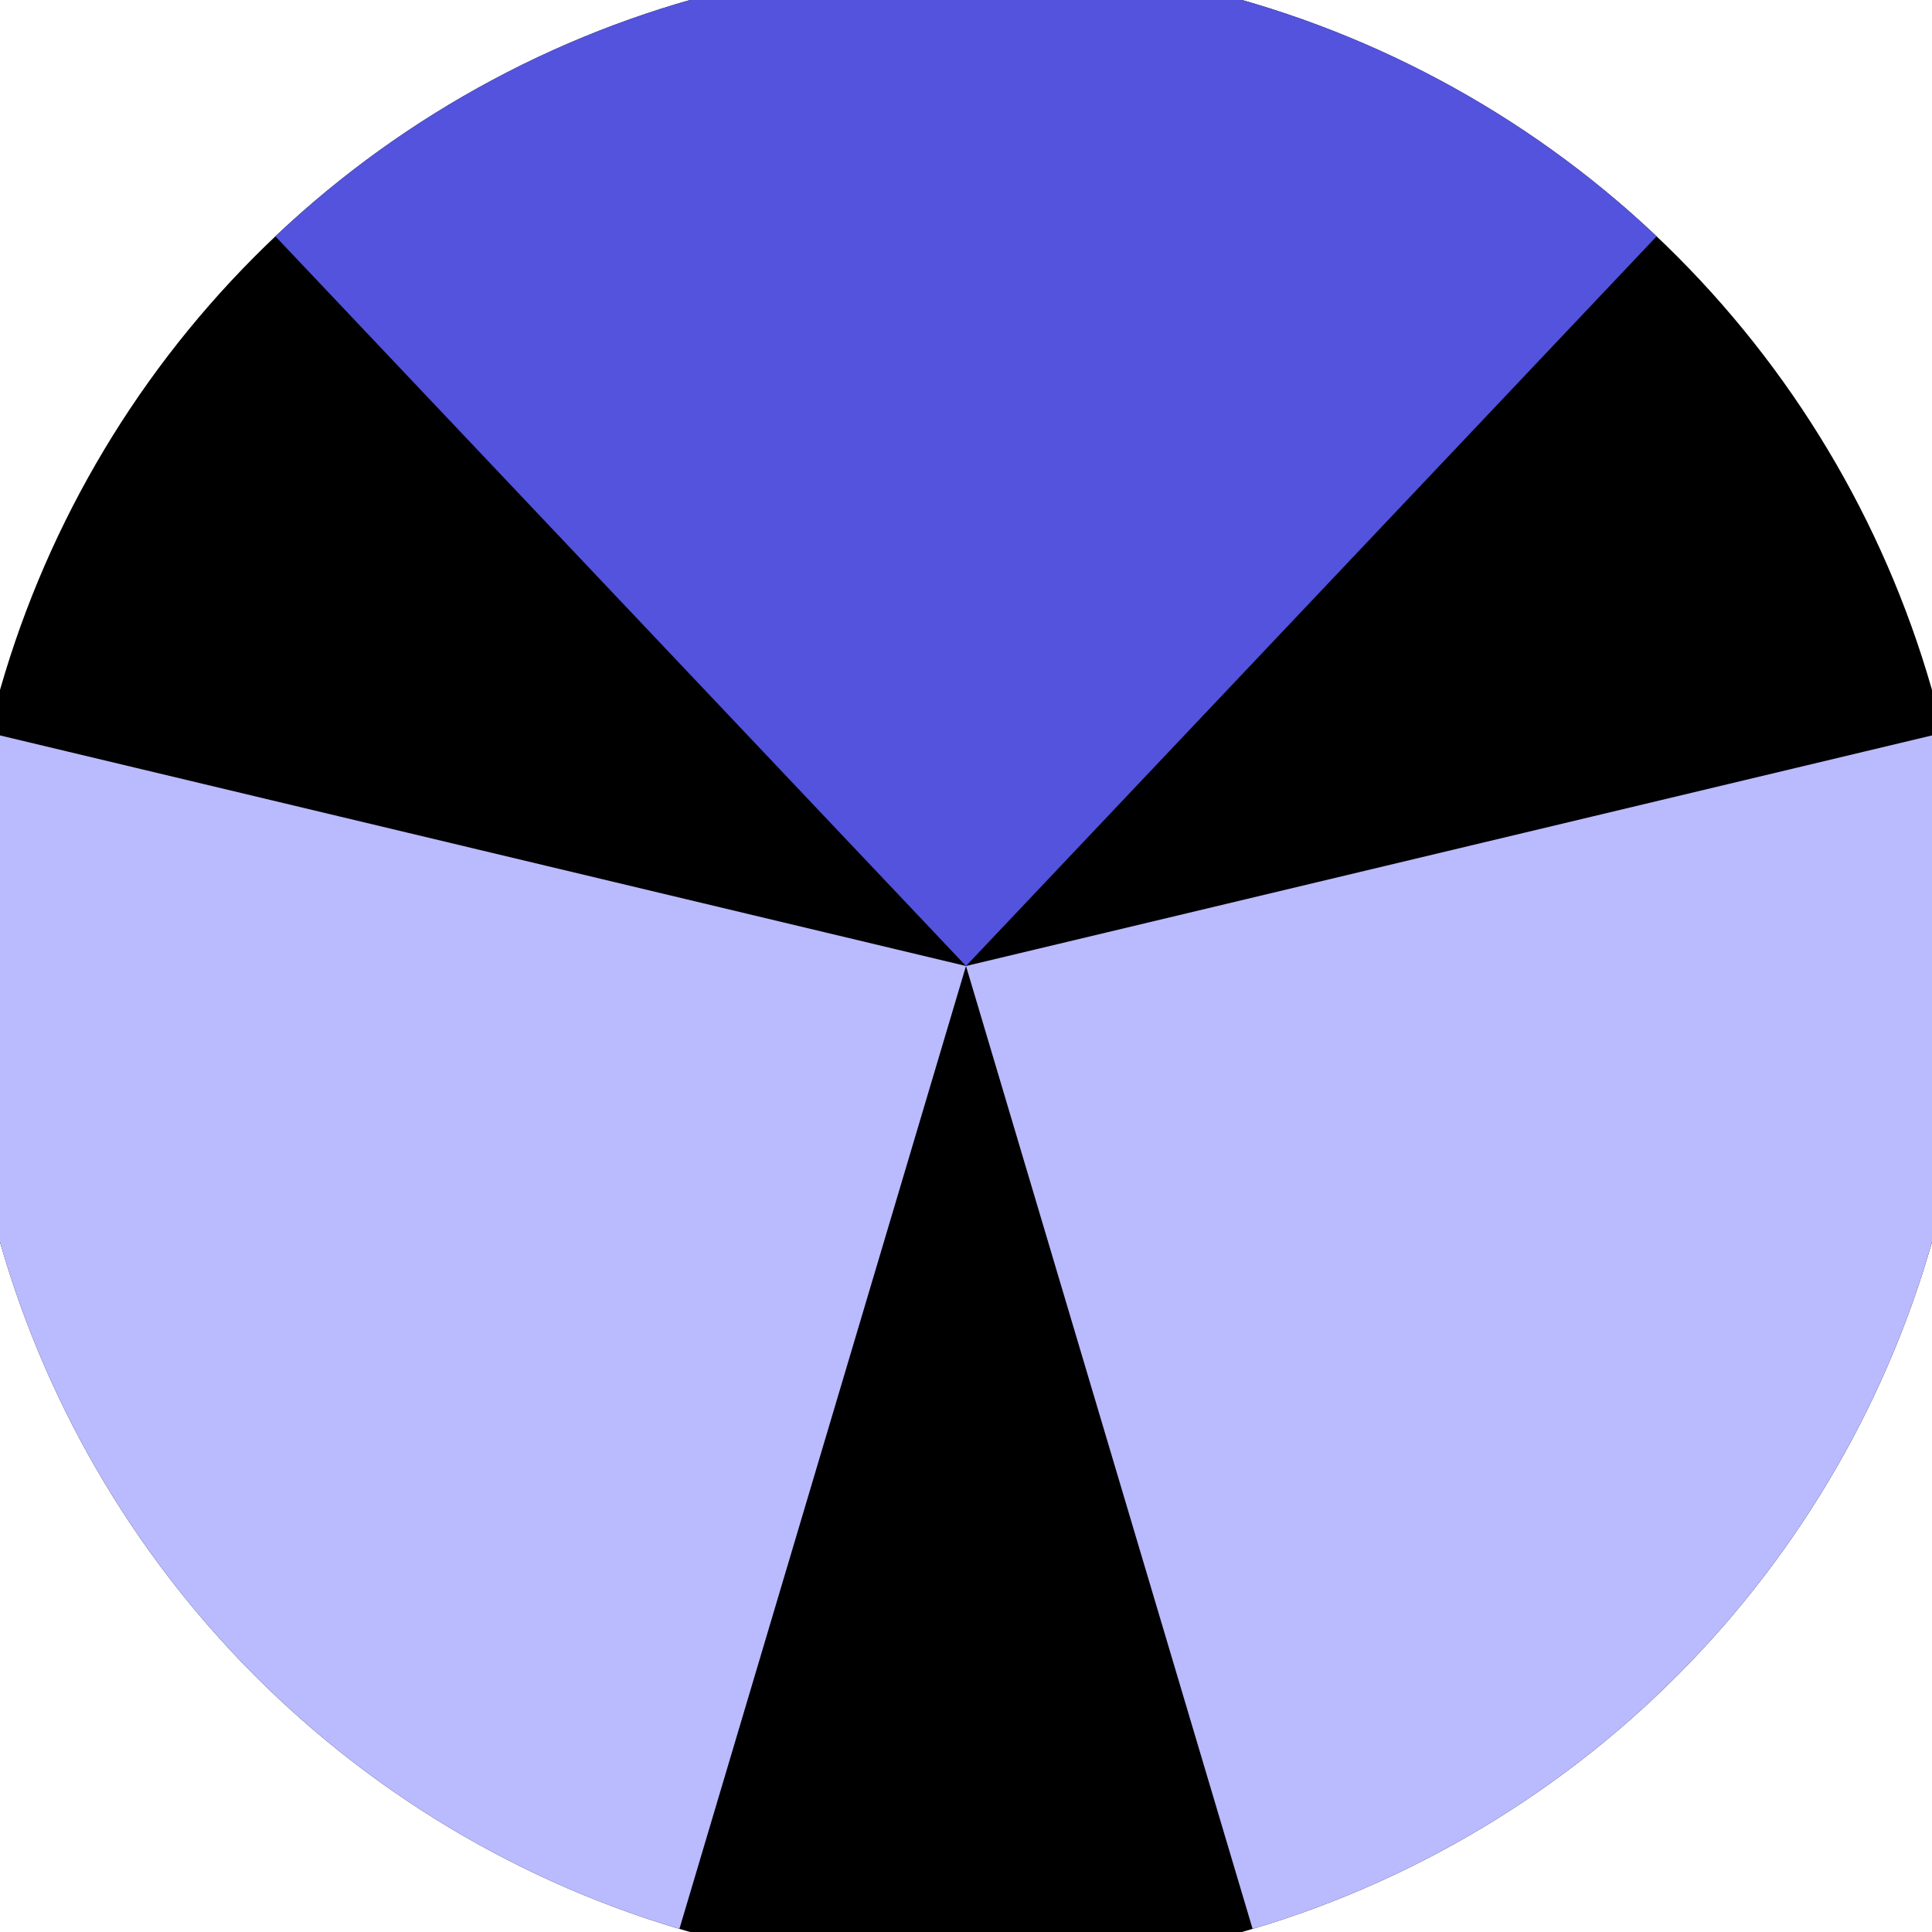
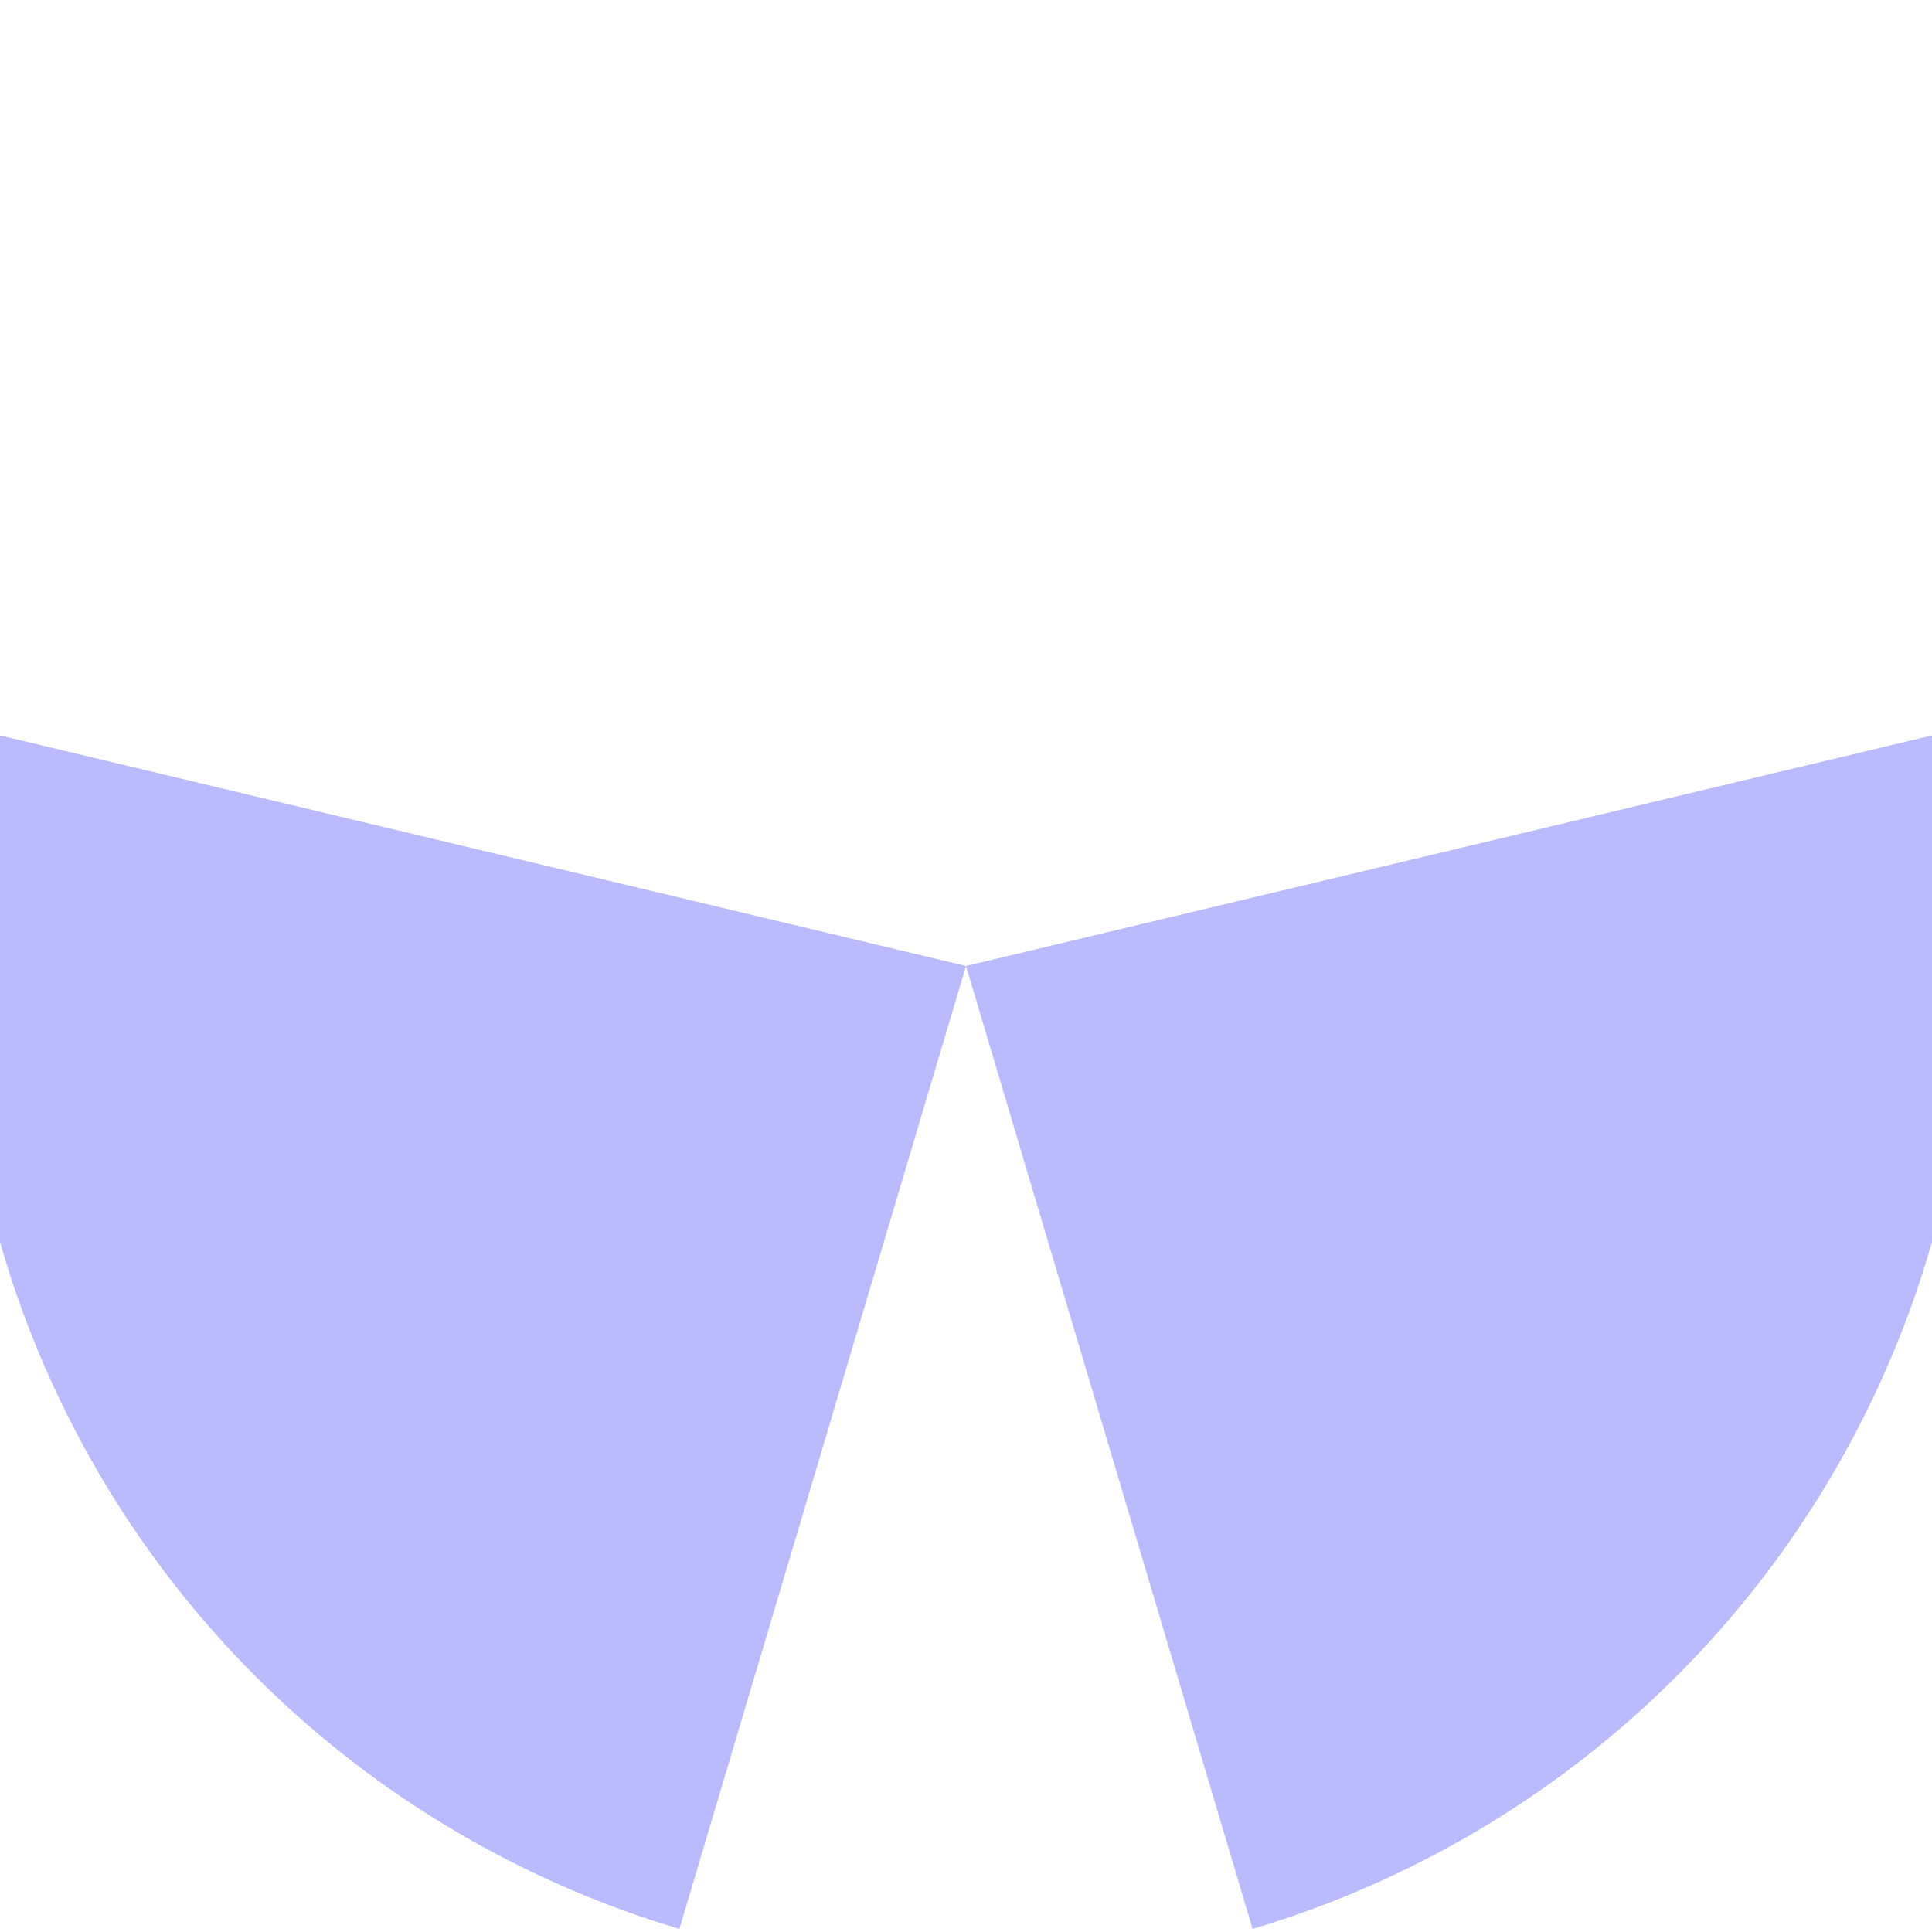
<svg xmlns="http://www.w3.org/2000/svg" width="128" height="128" viewBox="0 0 100 100" shape-rendering="geometricPrecision">
  <defs>
    <clipPath id="clip">
      <circle cx="50" cy="50" r="52" />
    </clipPath>
  </defs>
  <g transform="rotate(0 50 50)">
-     <rect x="0" y="0" width="100" height="100" fill="#000000" clip-path="url(#clip)" />
-     <path d="M 50 50 L -18.74 -22.627 L 118.74 -22.627 Z" fill="#5353dd" clip-path="url(#clip)" />
    <path d="M 50 50 L 21.473 145.845 L -47.267 26.783 Z                           M 50 50 L 147.267 26.783 L 78.527 145.845" fill="#babaff" clip-path="url(#clip)" />
  </g>
</svg>